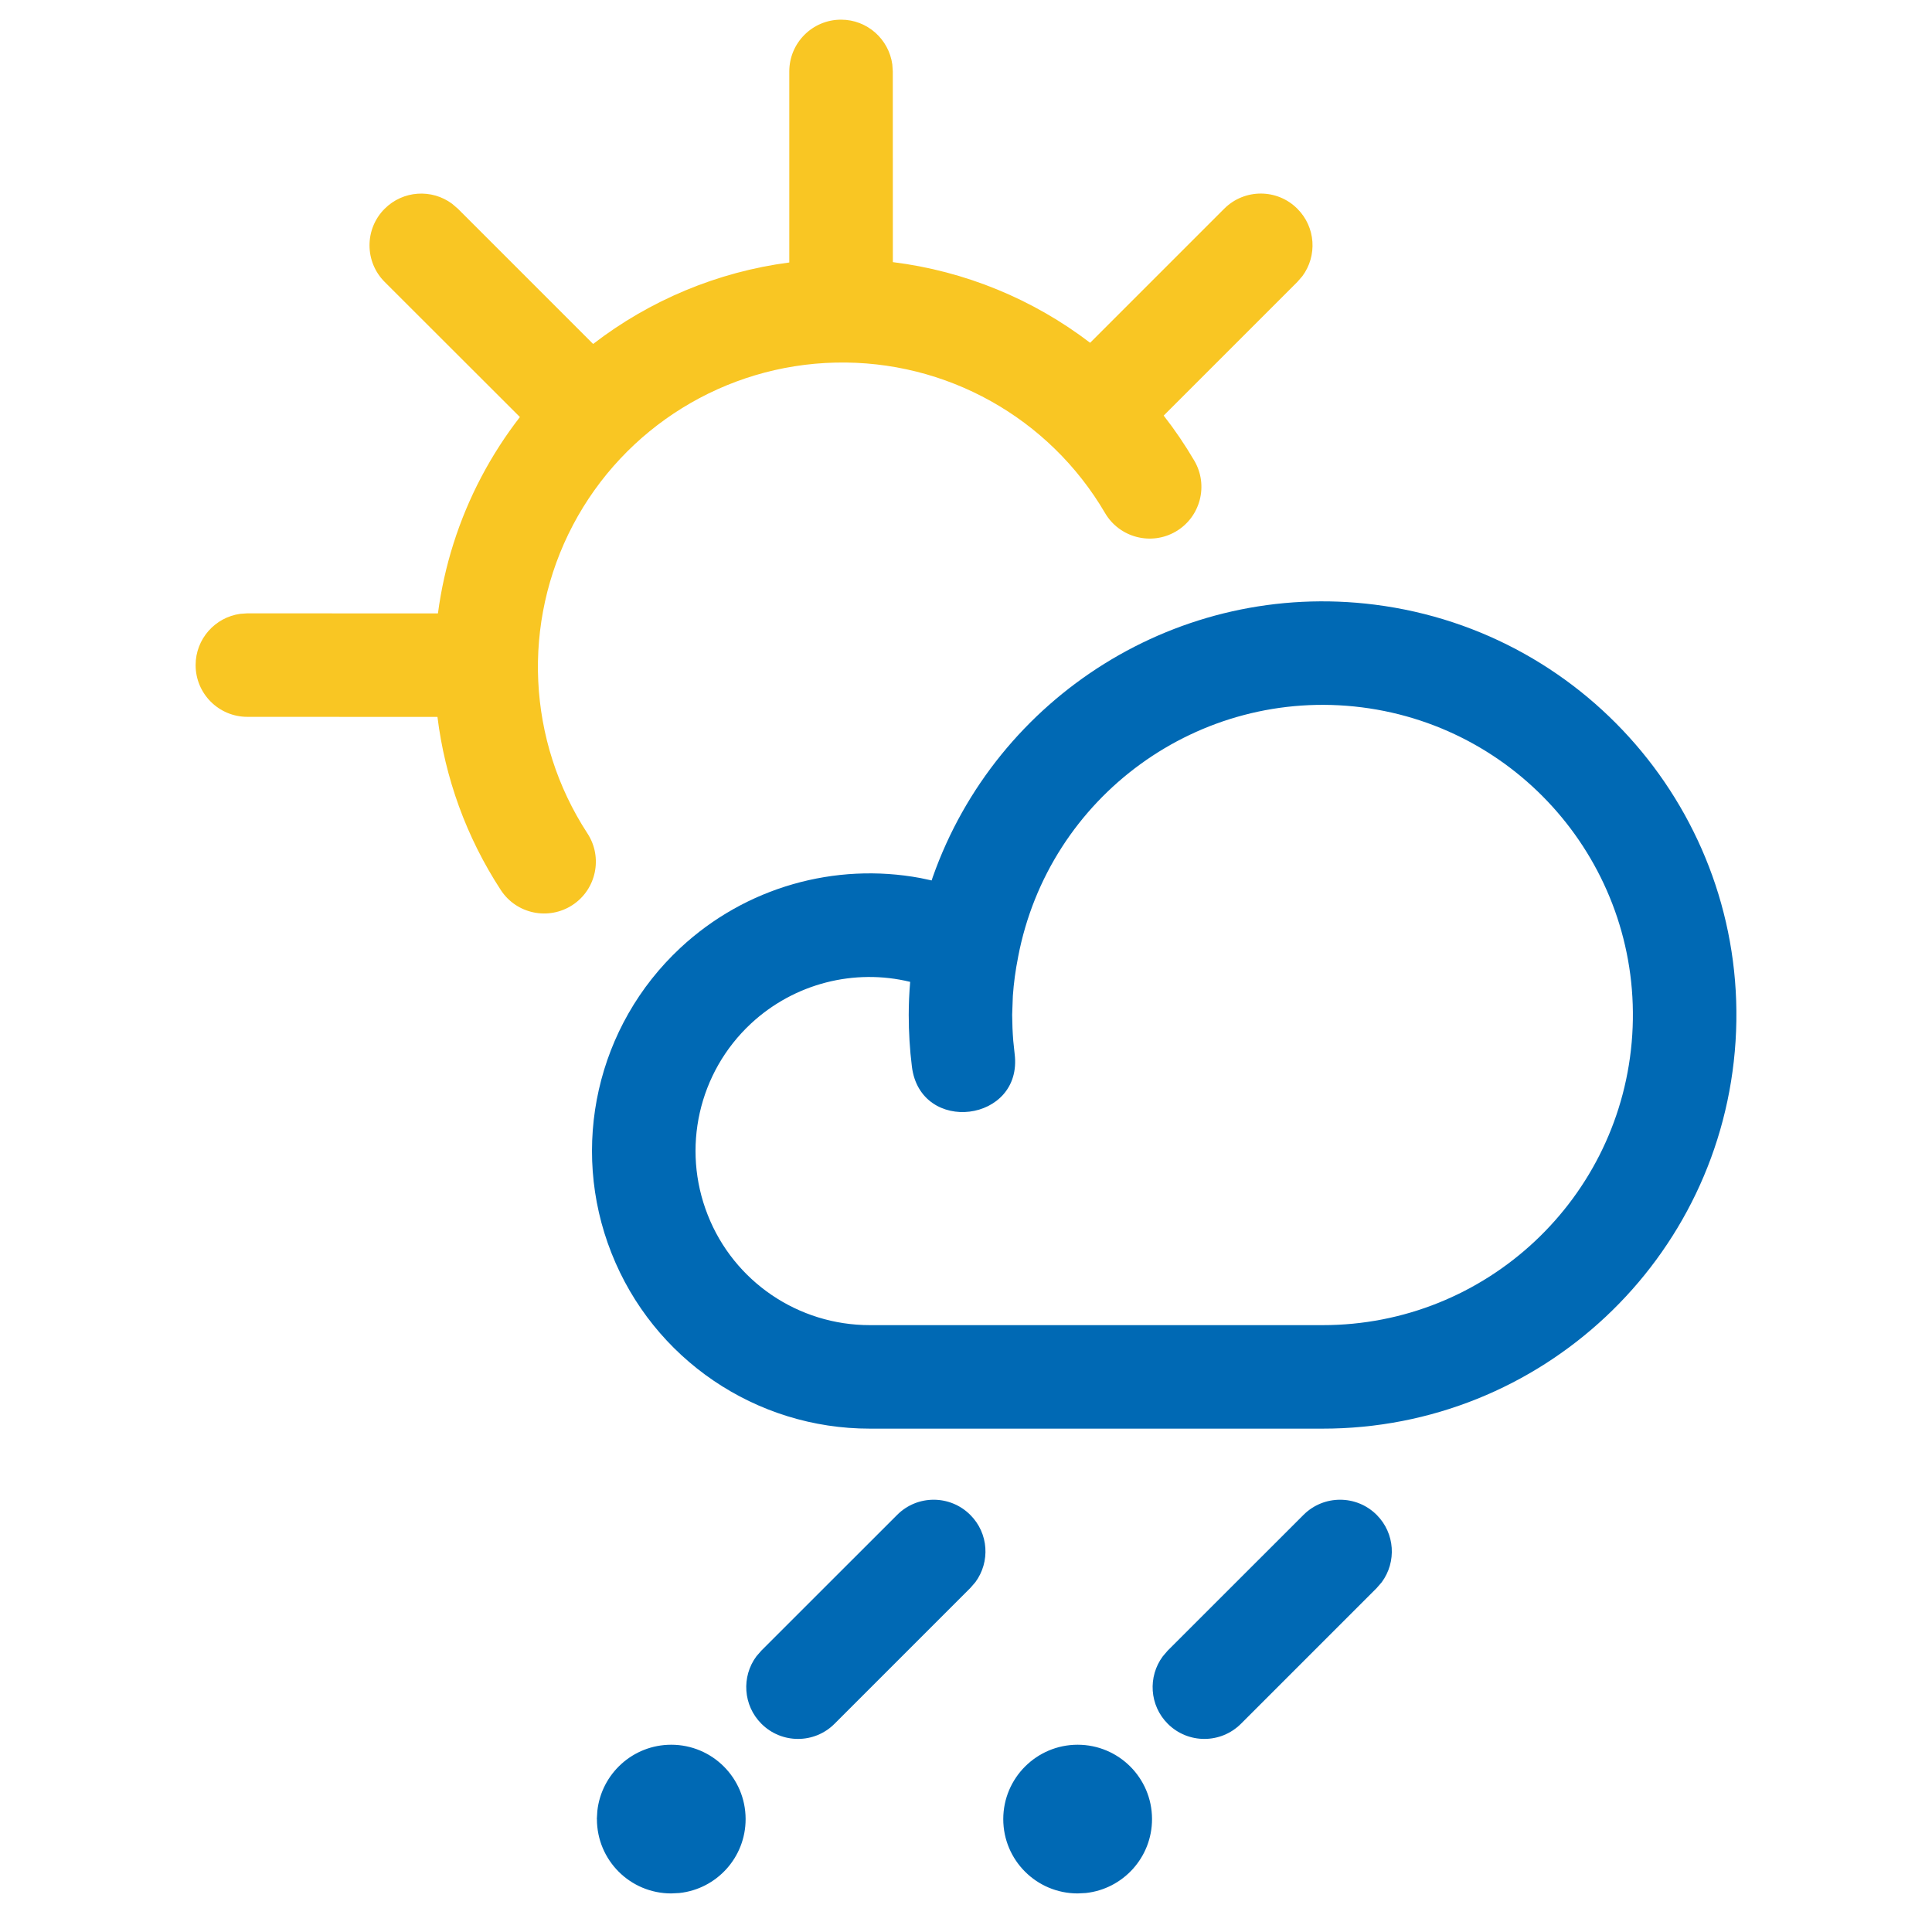
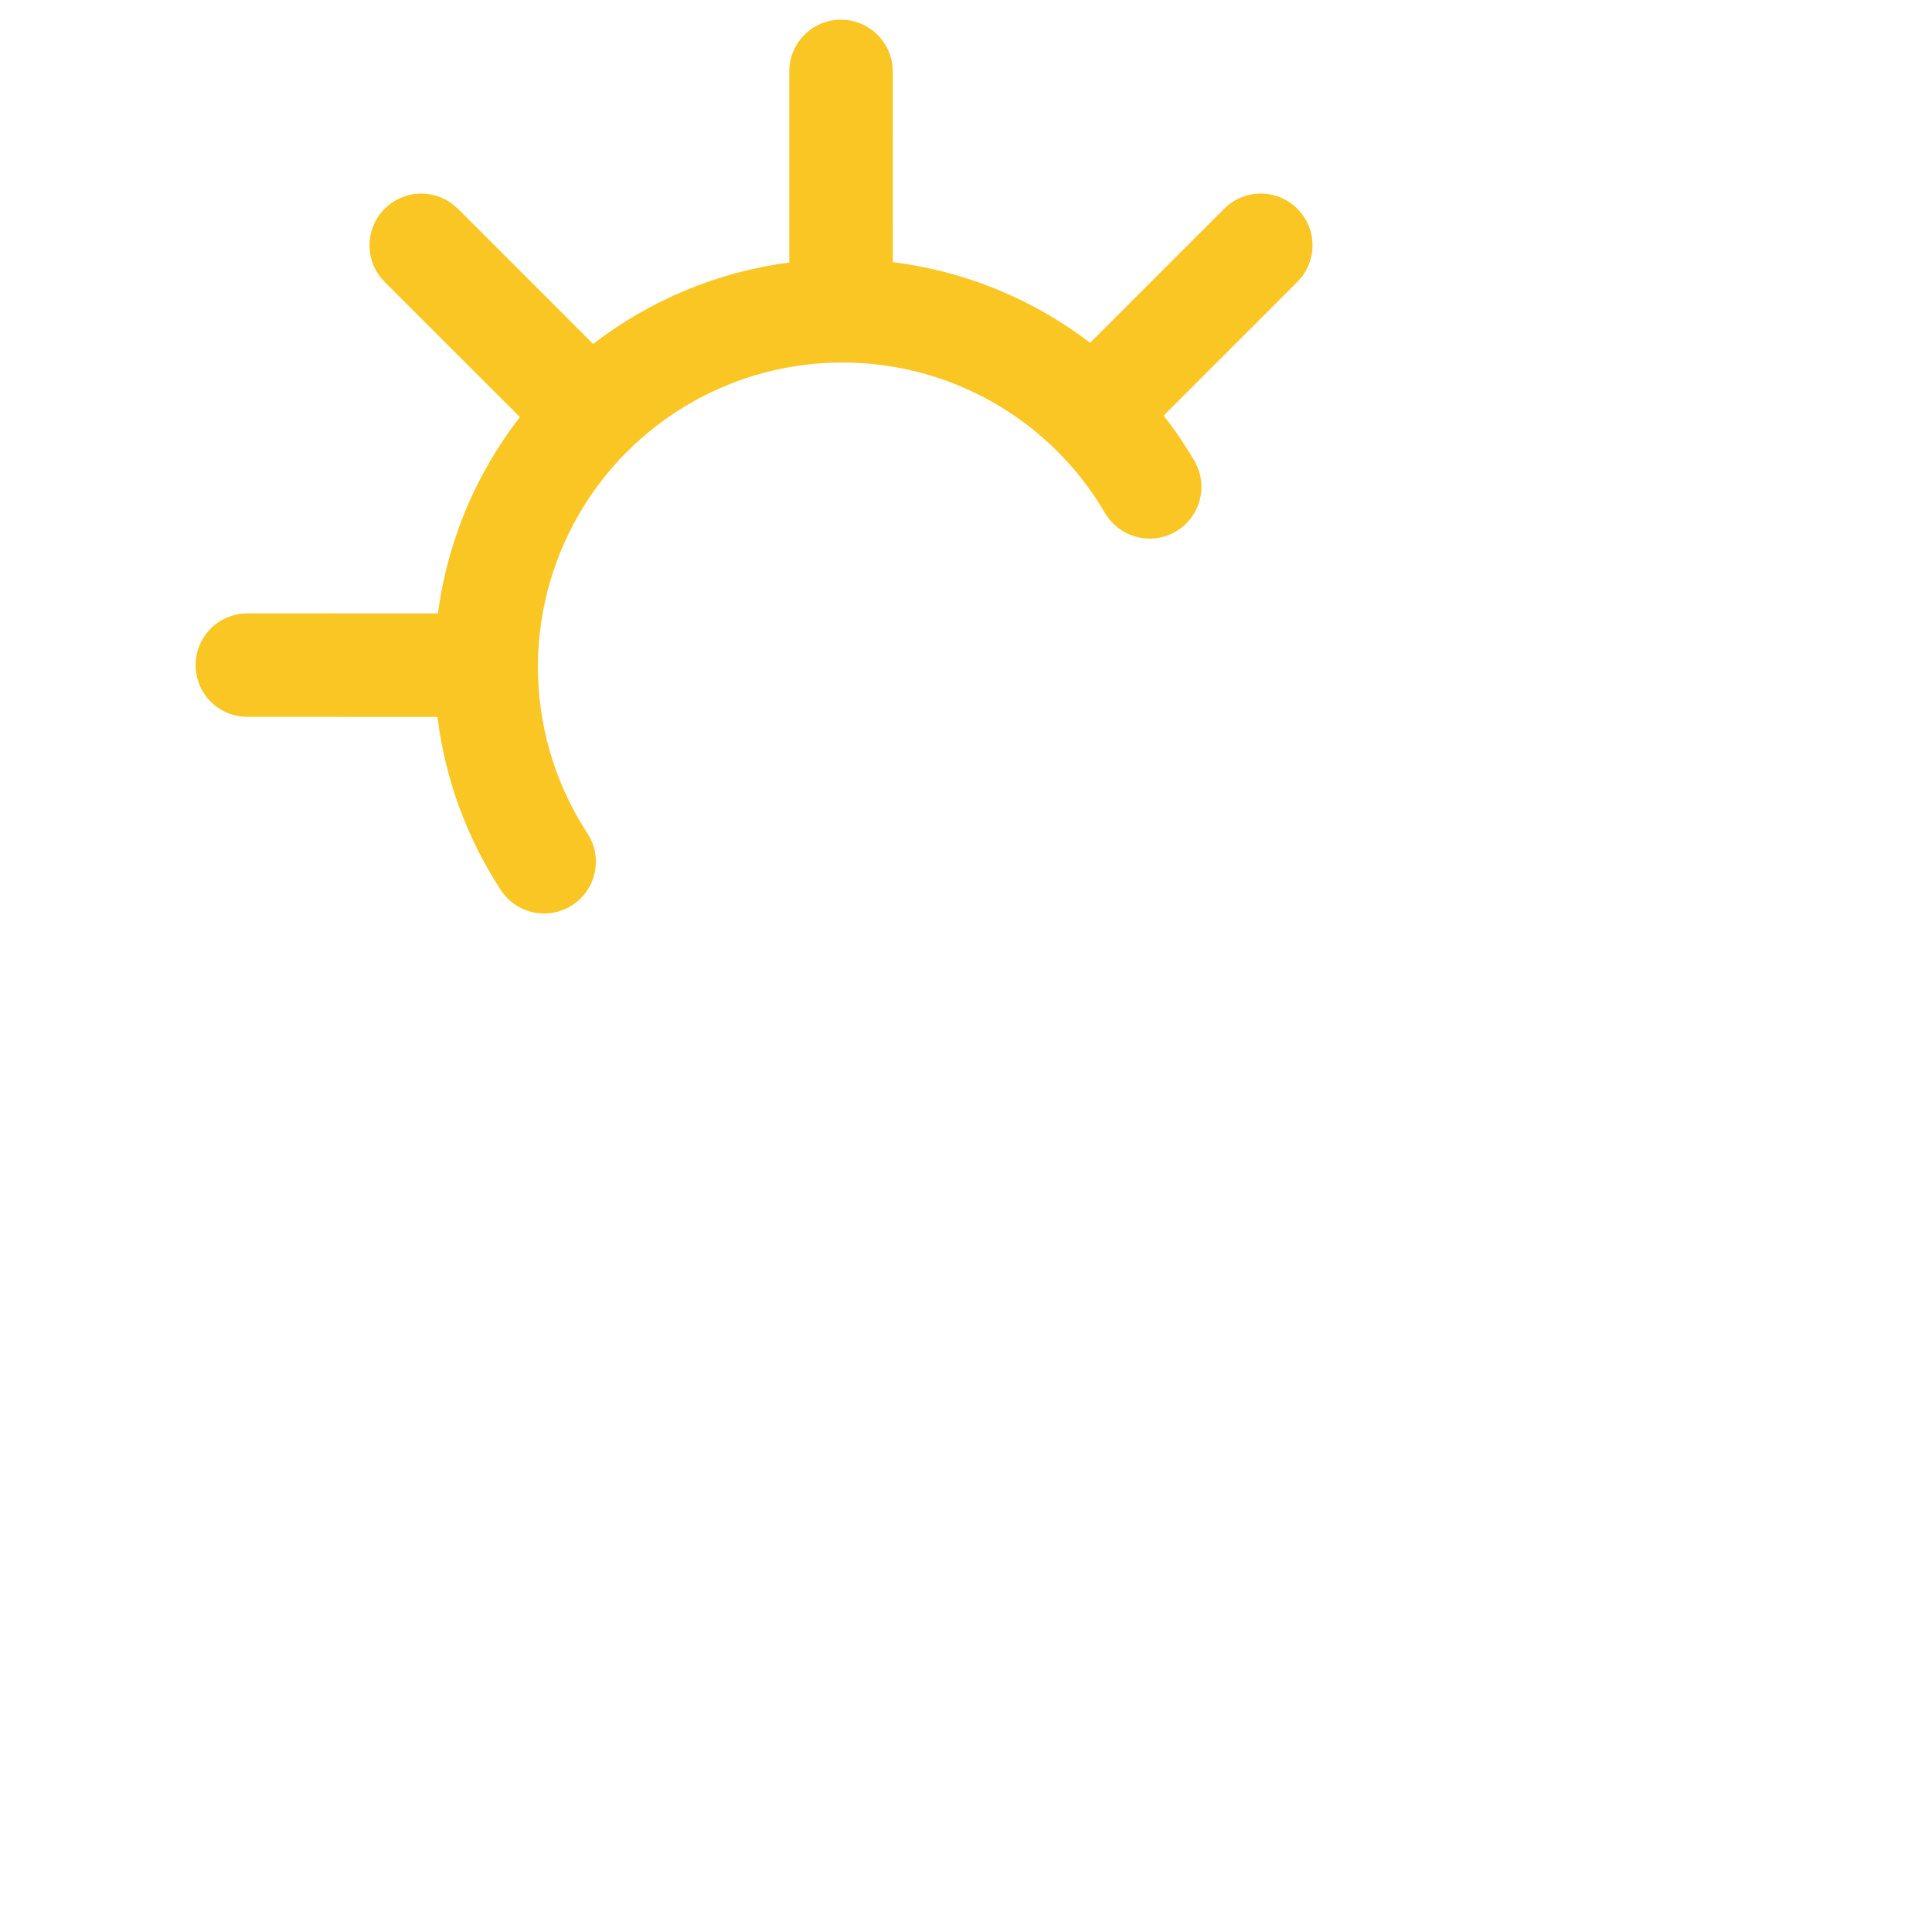
<svg xmlns="http://www.w3.org/2000/svg" width="28" height="28" viewBox="0 0 28 28">
  <g fill="none" fill-rule="evenodd">
    <path d="M12.189,0.285 C12.569,0.285 12.882,0.568 12.932,0.934 L12.939,1.035 L12.94,3.799 C13.987,3.929 14.973,4.337 15.799,4.968 L17.742,3.025 C18.035,2.732 18.51,2.732 18.802,3.025 C19.069,3.291 19.093,3.708 18.875,4.002 L18.802,4.086 L16.865,6.023 C17.026,6.229 17.174,6.447 17.309,6.677 C17.518,7.034 17.398,7.494 17.041,7.703 C16.684,7.912 16.224,7.792 16.015,7.435 C15.205,6.052 13.71,5.218 12.108,5.255 C10.508,5.291 9.051,6.192 8.304,7.609 C7.558,9.027 7.638,10.737 8.514,12.079 C8.74,12.426 8.642,12.891 8.296,13.117 C7.949,13.343 7.484,13.246 7.258,12.899 C6.756,12.13 6.449,11.271 6.34,10.39 L3.585,10.389 C3.171,10.389 2.835,10.054 2.835,9.639 C2.835,9.26 3.117,8.946 3.483,8.896 L3.585,8.889 L6.347,8.89 C6.437,8.209 6.646,7.538 6.977,6.91 C7.139,6.603 7.326,6.313 7.535,6.044 L5.575,4.086 C5.282,3.793 5.282,3.318 5.575,3.025 C5.842,2.759 6.258,2.735 6.552,2.953 L6.636,3.025 L8.596,4.985 C9.415,4.354 10.394,3.941 11.439,3.804 L11.439,1.035 C11.439,0.621 11.775,0.285 12.189,0.285 Z" fill="#F9C623" fill-rule="nonzero" />
-     <path d="M15.618,25.286 C16.213,25.286 16.695,25.767 16.696,26.362 C16.696,26.362 16.696,26.363 16.696,26.364 C16.696,26.92 16.275,27.377 15.736,27.435 L15.618,27.441 L15.618,27.441 C15.023,27.441 14.54,26.96 14.54,26.364 C14.54,25.769 15.023,25.286 15.618,25.286 Z M9.728,25.286 C10.323,25.286 10.805,25.767 10.806,26.362 C10.806,26.362 10.806,26.363 10.806,26.364 C10.806,26.92 10.386,27.377 9.846,27.435 L9.728,27.441 L9.728,27.441 C9.133,27.441 8.651,26.96 8.651,26.364 L8.65,26.361 L8.657,26.246 C8.716,25.706 9.173,25.286 9.728,25.286 Z M19.952,21.955 C20.218,22.221 20.242,22.637 20.025,22.931 L19.952,23.015 L17.985,24.982 C17.692,25.275 17.217,25.275 16.924,24.982 C16.658,24.716 16.634,24.299 16.852,24.005 L16.924,23.921 L18.891,21.955 C19.184,21.662 19.659,21.662 19.952,21.955 Z M14.062,21.955 C14.329,22.221 14.353,22.637 14.135,22.931 L14.062,23.015 L12.095,24.982 C11.803,25.275 11.328,25.275 11.035,24.982 C10.769,24.716 10.744,24.299 10.962,24.005 L11.035,23.921 L13.002,21.955 C13.294,21.662 13.769,21.662 14.062,21.955 Z M13.519,12.709 C14.444,10.091 17.088,8.405 19.923,8.763 C23.063,9.161 25.354,11.931 25.153,15.091 C24.952,18.251 22.329,20.709 19.164,20.705 L19.164,20.705 L12.609,20.705 C10.954,20.707 9.467,19.697 8.861,18.158 C8.253,16.619 8.65,14.864 9.861,13.737 C10.809,12.854 12.105,12.496 13.338,12.725 L13.338,12.725 L13.502,12.76 Z M19.735,10.251 C17.379,9.954 15.199,11.538 14.755,13.87 L14.755,13.87 L14.754,13.877 C14.717,14.062 14.692,14.247 14.679,14.433 L14.669,14.708 C14.67,14.835 14.675,14.96 14.685,15.085 L14.705,15.274 C14.828,16.266 13.34,16.451 13.216,15.459 C13.185,15.21 13.17,14.959 13.17,14.709 C13.17,14.549 13.177,14.389 13.191,14.23 C12.382,14.033 11.511,14.251 10.883,14.835 C10.124,15.542 9.875,16.642 10.257,17.608 C10.636,18.573 11.569,19.206 12.608,19.205 L12.608,19.205 L19.165,19.205 C21.539,19.208 23.505,17.365 23.656,14.996 C23.807,12.627 22.089,10.549 19.735,10.251 Z" fill="#0069B4" fill-rule="nonzero" />
  </g>
</svg>